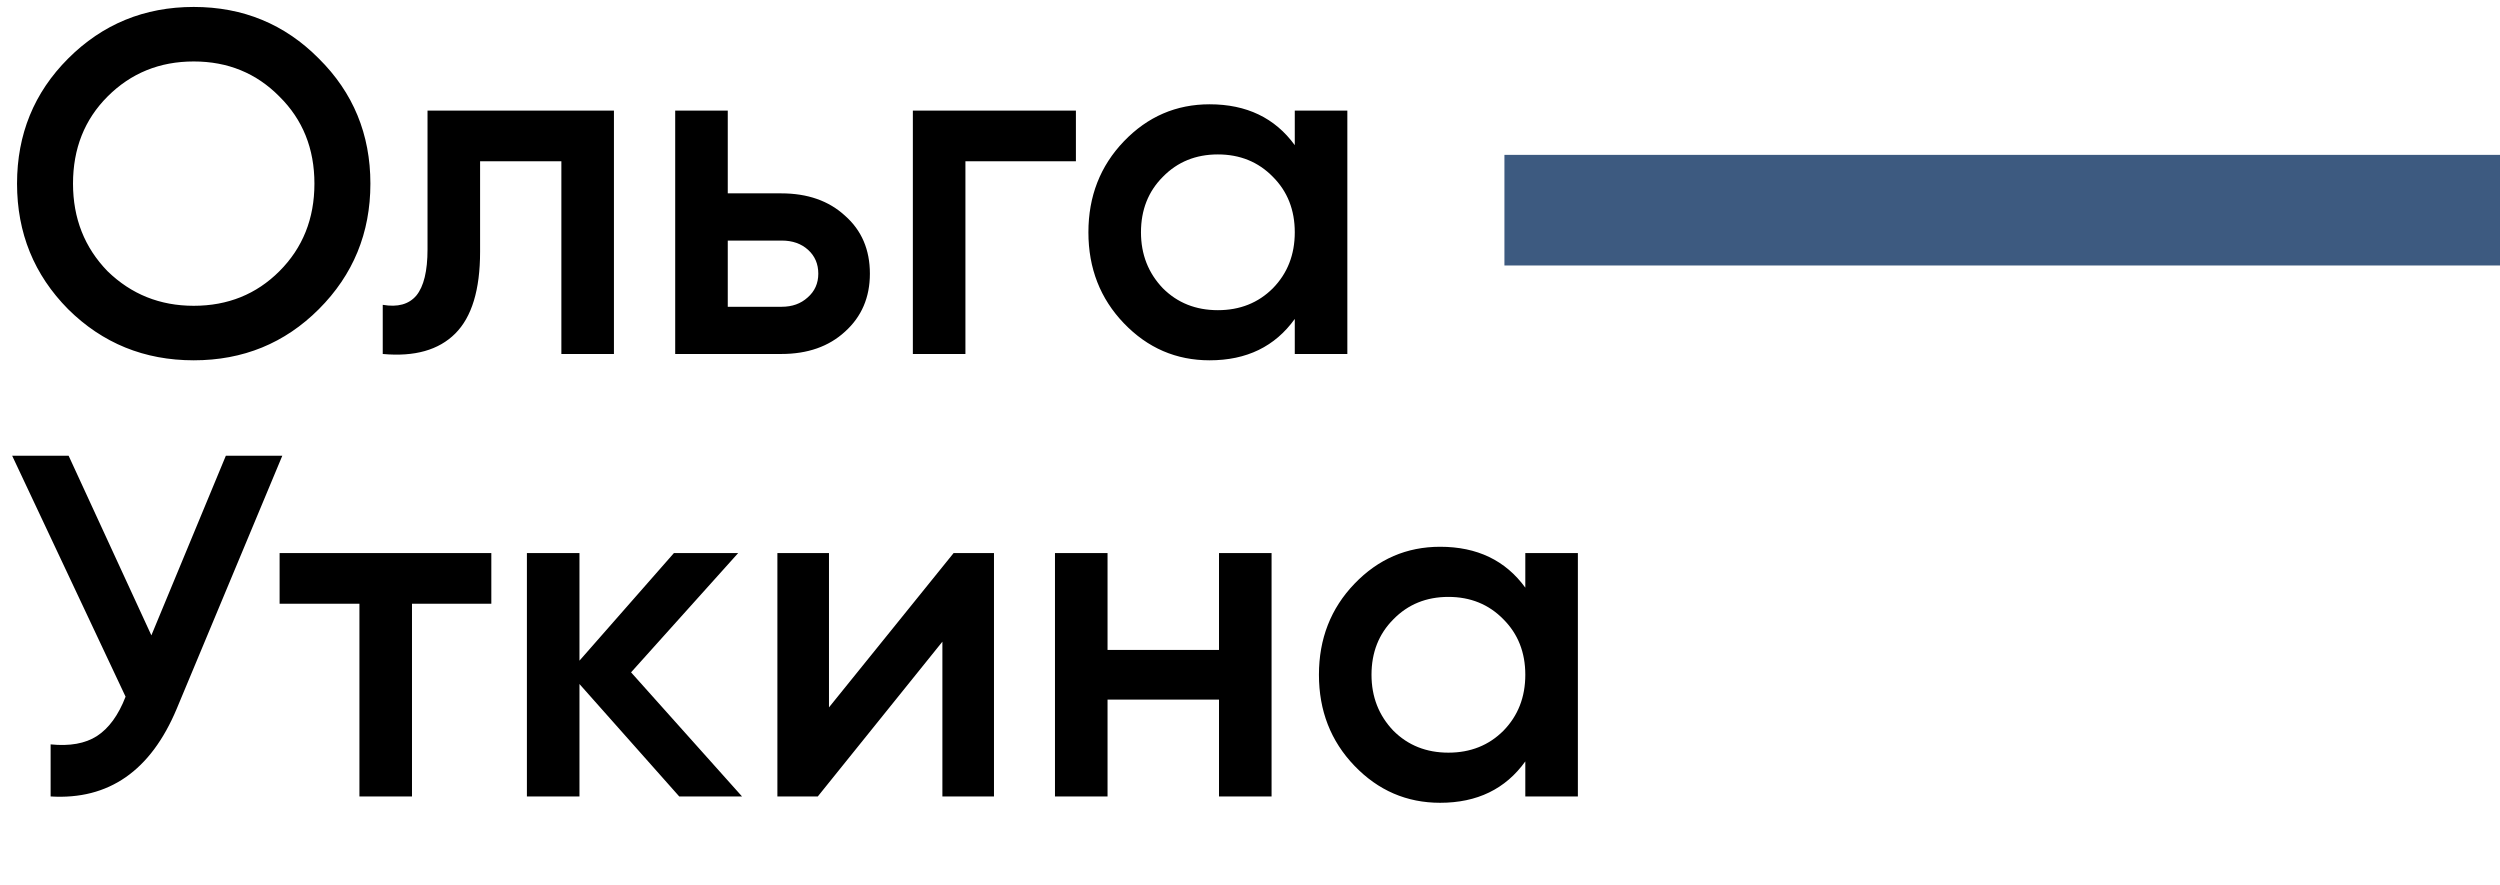
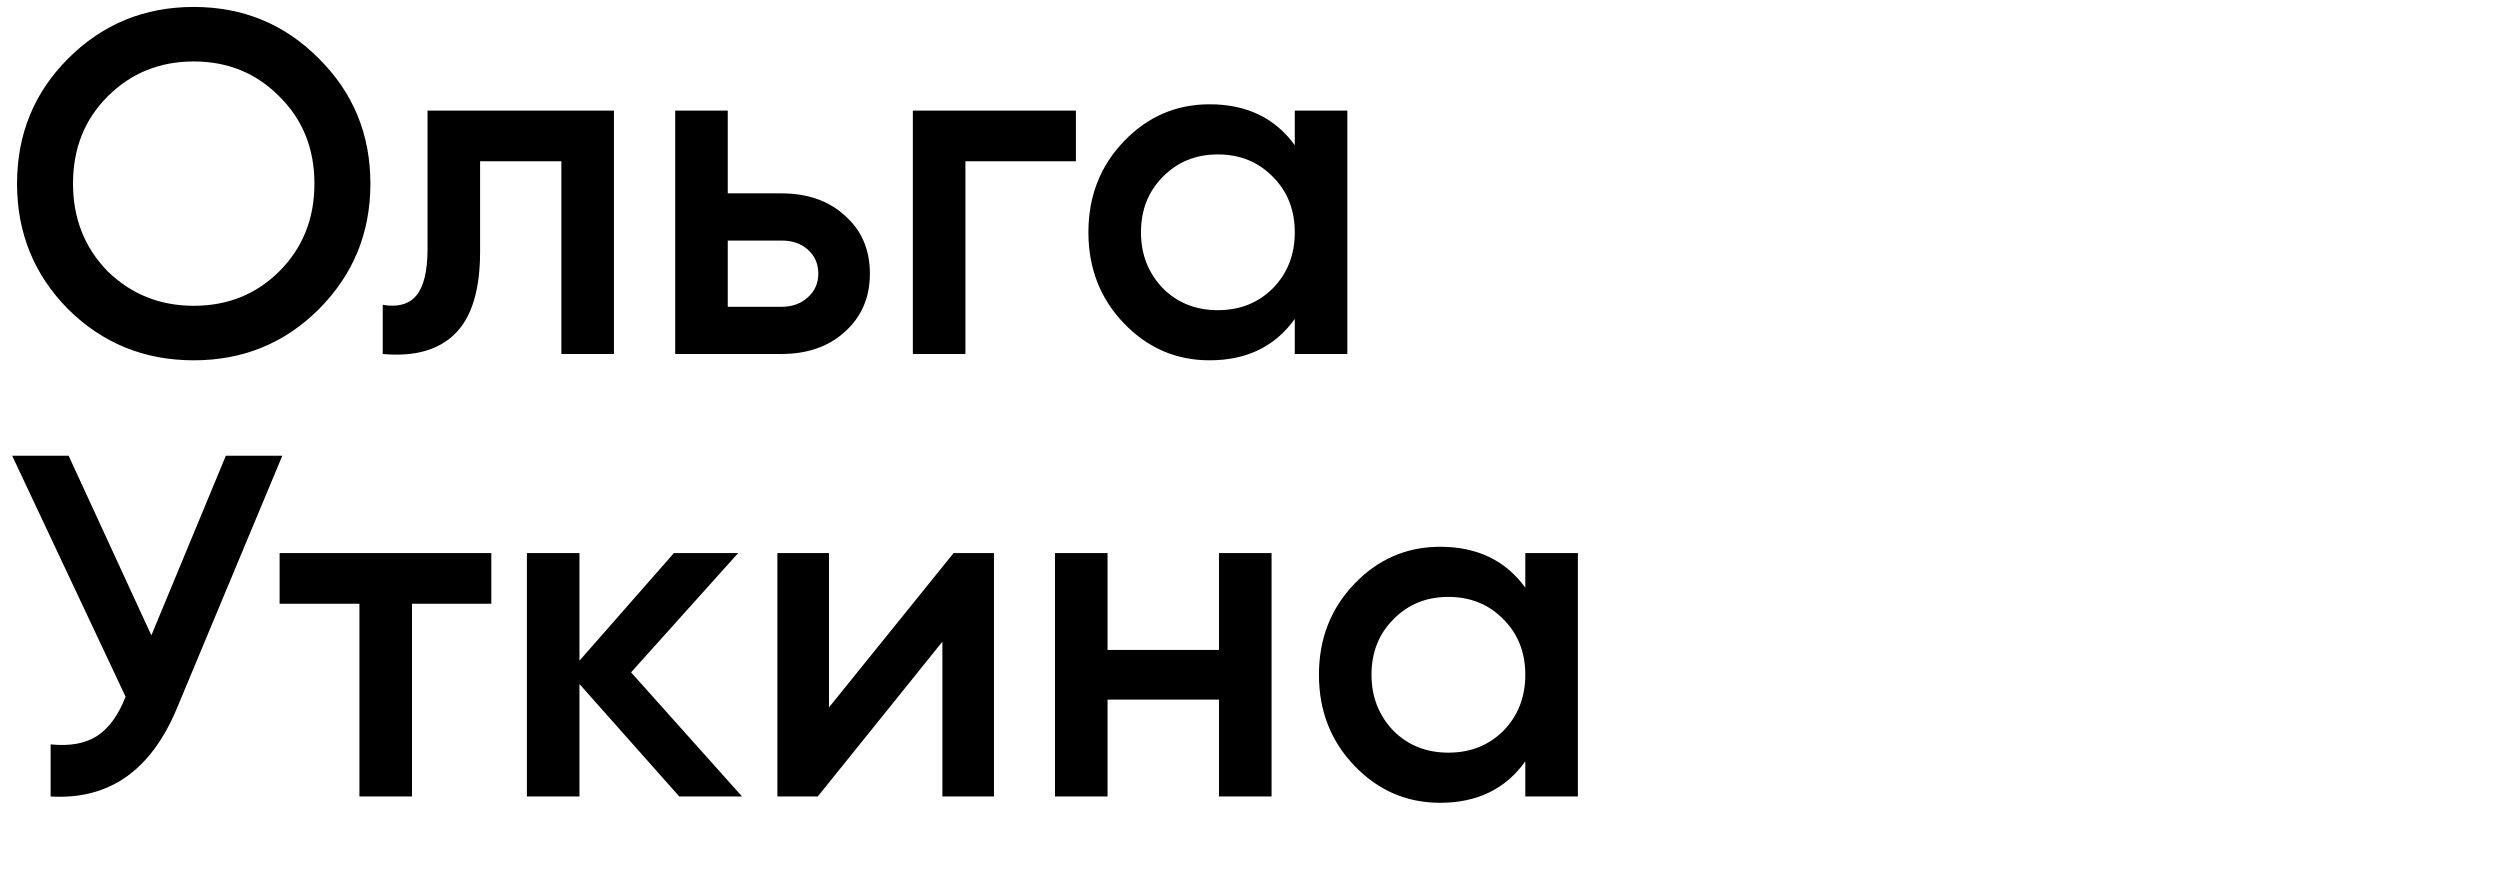
<svg xmlns="http://www.w3.org/2000/svg" width="113" height="40" viewBox="0 0 113 40" fill="none">
  <path d="M14.41 13.976C12.87 15.516 10.985 16.286 8.756 16.286C6.527 16.286 4.635 15.516 3.08 13.976C1.54 12.421 0.77 10.529 0.77 8.3C0.77 6.071 1.54 4.186 3.08 2.646C4.635 1.091 6.527 0.314 8.756 0.314C10.985 0.314 12.87 1.091 14.41 2.646C15.965 4.186 16.742 6.071 16.742 8.3C16.742 10.529 15.965 12.421 14.41 13.976ZM4.862 12.26C5.933 13.301 7.231 13.822 8.756 13.822C10.296 13.822 11.587 13.301 12.628 12.26C13.684 11.204 14.212 9.884 14.212 8.3C14.212 6.716 13.684 5.403 12.628 4.362C11.587 3.306 10.296 2.778 8.756 2.778C7.216 2.778 5.918 3.306 4.862 4.362C3.821 5.403 3.3 6.716 3.3 8.3C3.3 9.869 3.821 11.189 4.862 12.26ZM19.324 5H27.75V16H25.374V7.288H21.7V11.38C21.7 13.096 21.326 14.328 20.578 15.076C19.83 15.824 18.737 16.132 17.3 16V13.778C17.975 13.895 18.481 13.756 18.818 13.36C19.155 12.949 19.324 12.253 19.324 11.27V5ZM32.895 8.74H35.315C36.503 8.74 37.464 9.077 38.197 9.752C38.945 10.412 39.319 11.285 39.319 12.37C39.319 13.441 38.945 14.313 38.197 14.988C37.464 15.663 36.503 16 35.315 16H30.519V5H32.895V8.74ZM32.895 13.866H35.337C35.806 13.866 36.195 13.727 36.503 13.448C36.825 13.169 36.987 12.81 36.987 12.37C36.987 11.93 36.833 11.571 36.525 11.292C36.217 11.013 35.821 10.874 35.337 10.874H32.895V13.866ZM41.261 5H48.631V7.288H43.637V16H41.261V5ZM58.524 6.562V5H60.9V16H58.524V14.416C57.629 15.663 56.346 16.286 54.674 16.286C53.163 16.286 51.872 15.729 50.802 14.614C49.731 13.499 49.196 12.128 49.196 10.5C49.196 8.872 49.731 7.501 50.802 6.386C51.872 5.271 53.163 4.714 54.674 4.714C56.346 4.714 57.629 5.33 58.524 6.562ZM52.562 13.03C53.222 13.69 54.05 14.02 55.048 14.02C56.045 14.02 56.874 13.69 57.534 13.03C58.194 12.355 58.524 11.512 58.524 10.5C58.524 9.488 58.194 8.652 57.534 7.992C56.874 7.317 56.045 6.98 55.048 6.98C54.05 6.98 53.222 7.317 52.562 7.992C51.902 8.652 51.572 9.488 51.572 10.5C51.572 11.497 51.902 12.341 52.562 13.03ZM6.842 28.718L10.208 20.6H12.76L7.986 32.04C6.813 34.841 4.913 36.161 2.288 36V33.646C3.153 33.734 3.85 33.609 4.378 33.272C4.921 32.92 5.353 32.326 5.676 31.49L0.55 20.6H3.102L6.842 28.718ZM12.638 25H22.208V27.288H18.622V36H16.246V27.288H12.638V25ZM28.524 30.39L33.54 36H30.702L26.192 30.918V36H23.816V25H26.192V29.862L30.46 25H33.364L28.524 30.39ZM37.47 31.974L43.102 25H44.928V36H42.596V29.004L36.964 36H35.138V25H37.47V31.974ZM55.099 29.378V25H57.475V36H55.099V31.622H50.061V36H47.685V25H50.061V29.378H55.099ZM68.944 26.562V25H71.32V36H68.944V34.416C68.049 35.663 66.766 36.286 65.094 36.286C63.583 36.286 62.292 35.729 61.222 34.614C60.151 33.499 59.616 32.128 59.616 30.5C59.616 28.872 60.151 27.501 61.222 26.386C62.292 25.271 63.583 24.714 65.094 24.714C66.766 24.714 68.049 25.33 68.944 26.562ZM62.982 33.03C63.642 33.69 64.47 34.02 65.468 34.02C66.465 34.02 67.294 33.69 67.954 33.03C68.614 32.355 68.944 31.512 68.944 30.5C68.944 29.488 68.614 28.652 67.954 27.992C67.294 27.317 66.465 26.98 65.468 26.98C64.47 26.98 63.642 27.317 62.982 27.992C62.322 28.652 61.992 29.488 61.992 30.5C61.992 31.497 62.322 32.341 62.982 33.03Z" fill="black" />
-   <path d="M68 9.5H113" stroke="#3D5A80" stroke-width="5" />
</svg>